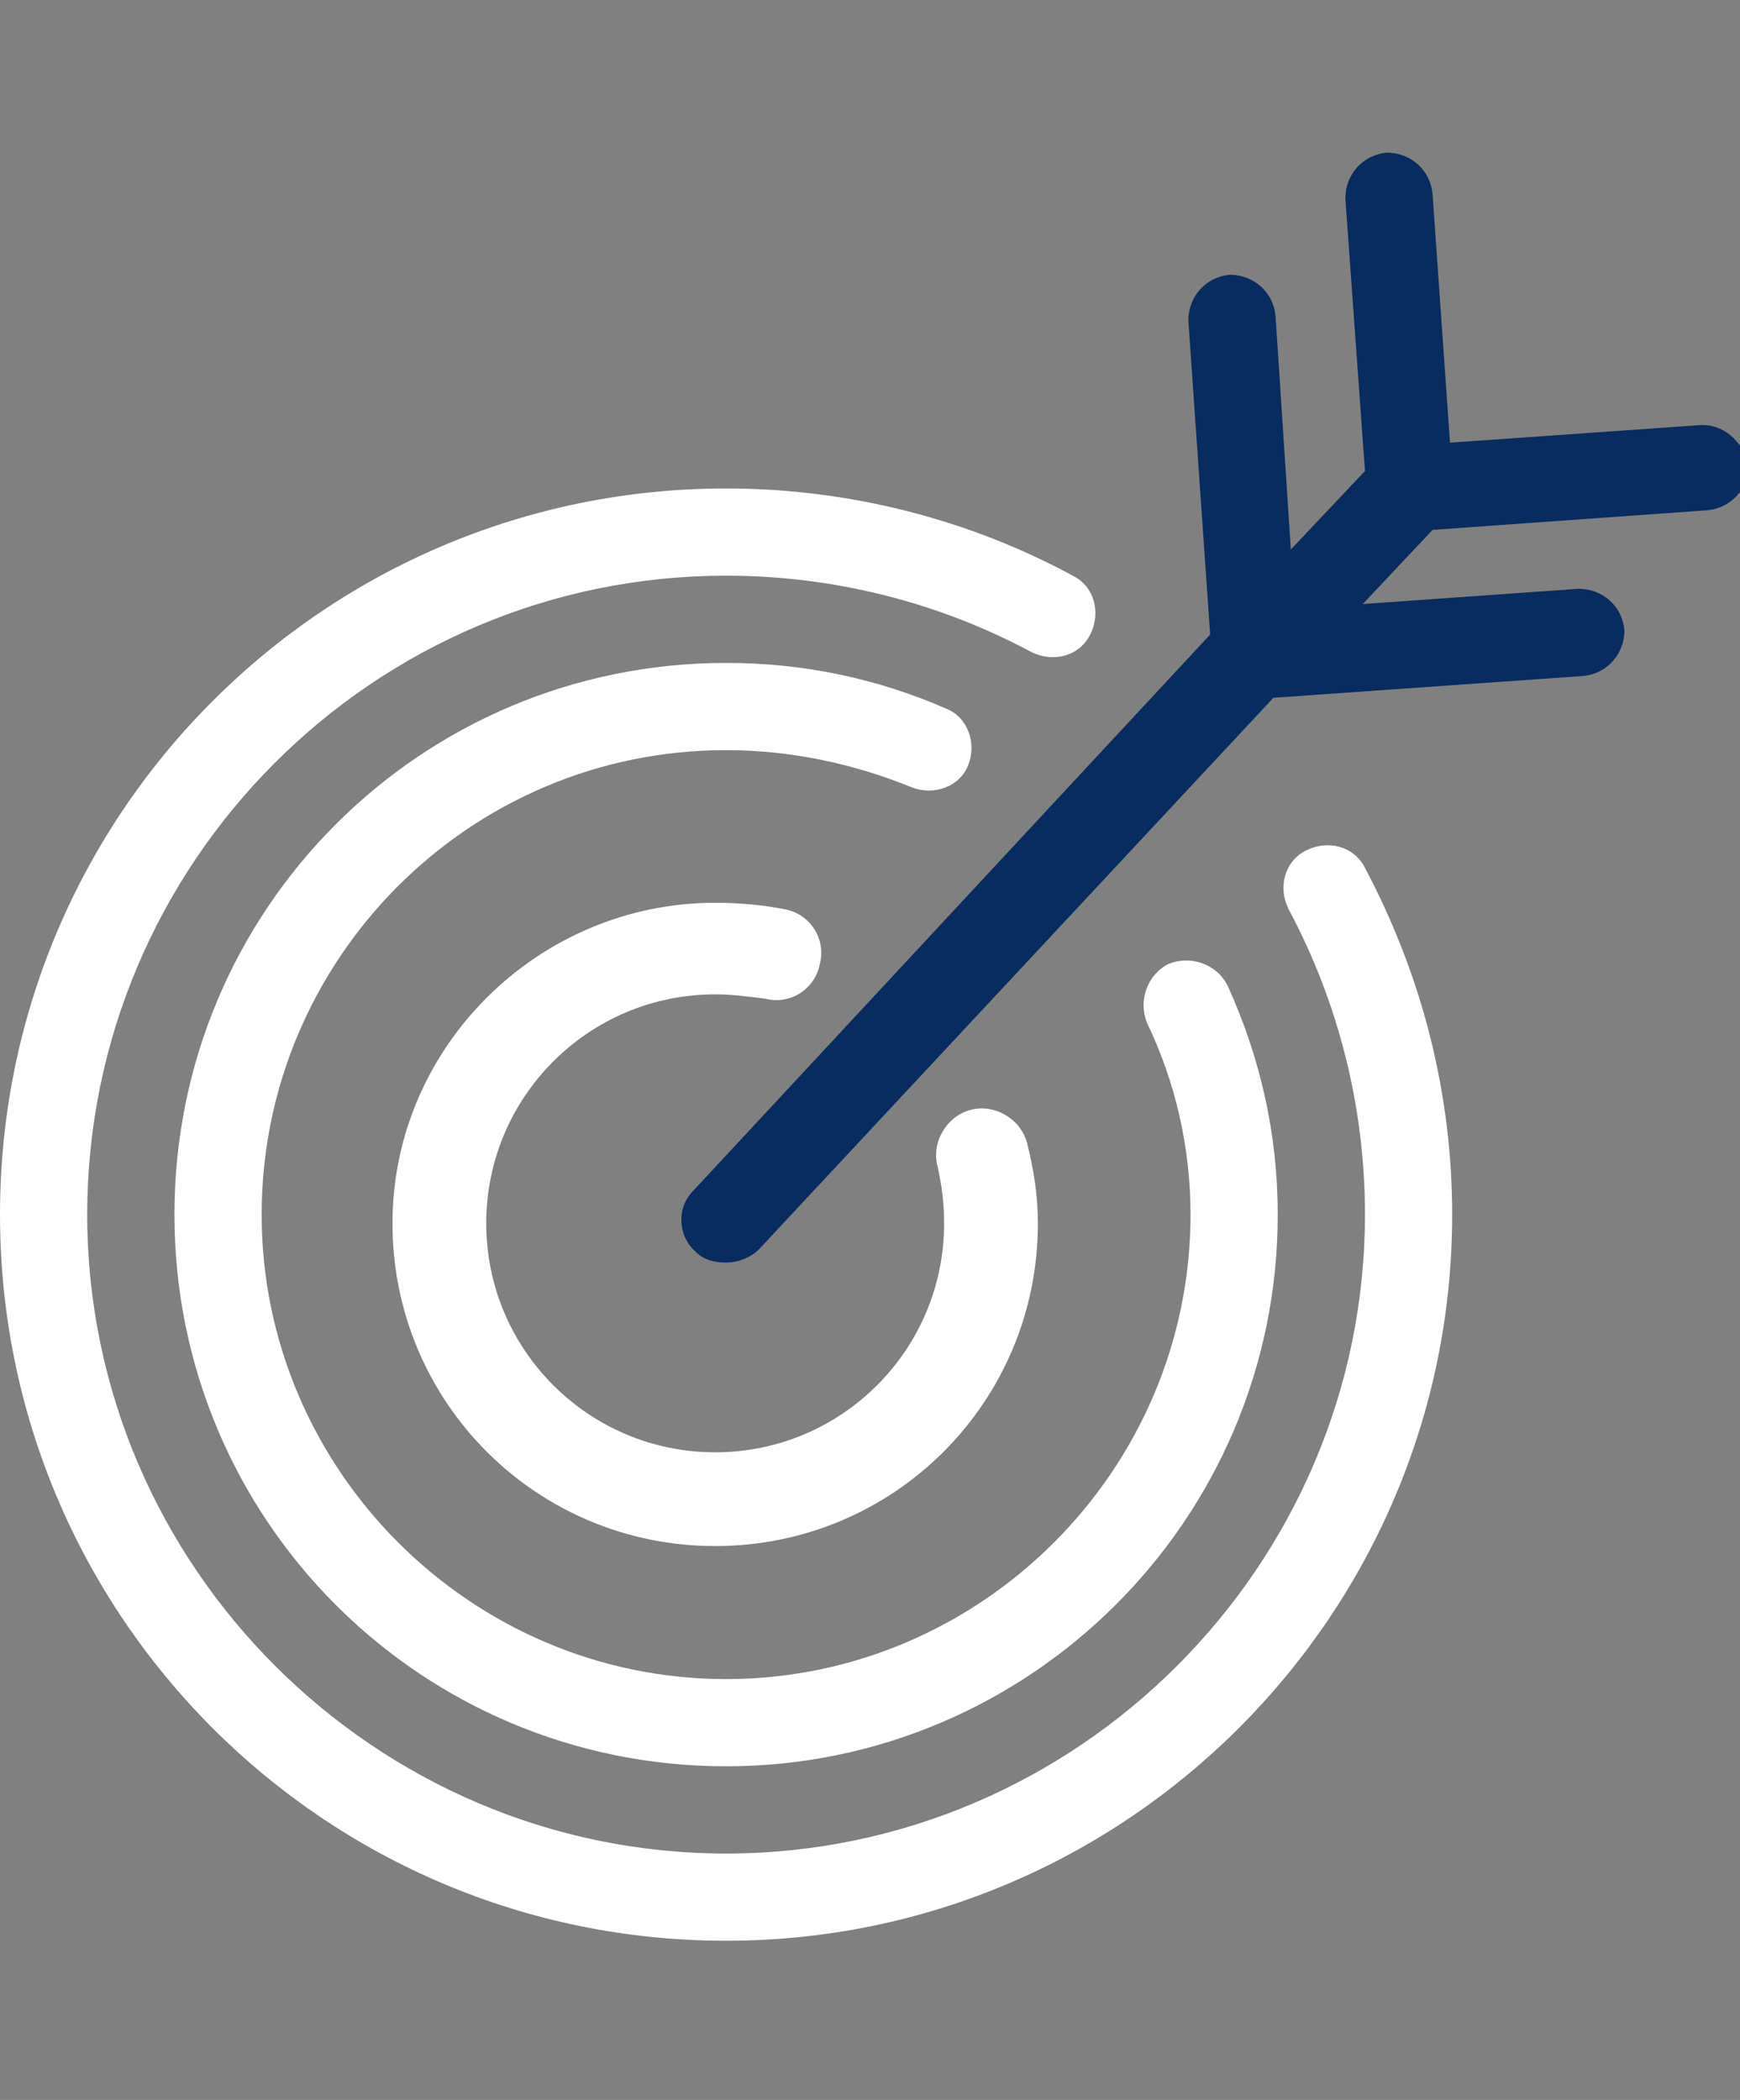
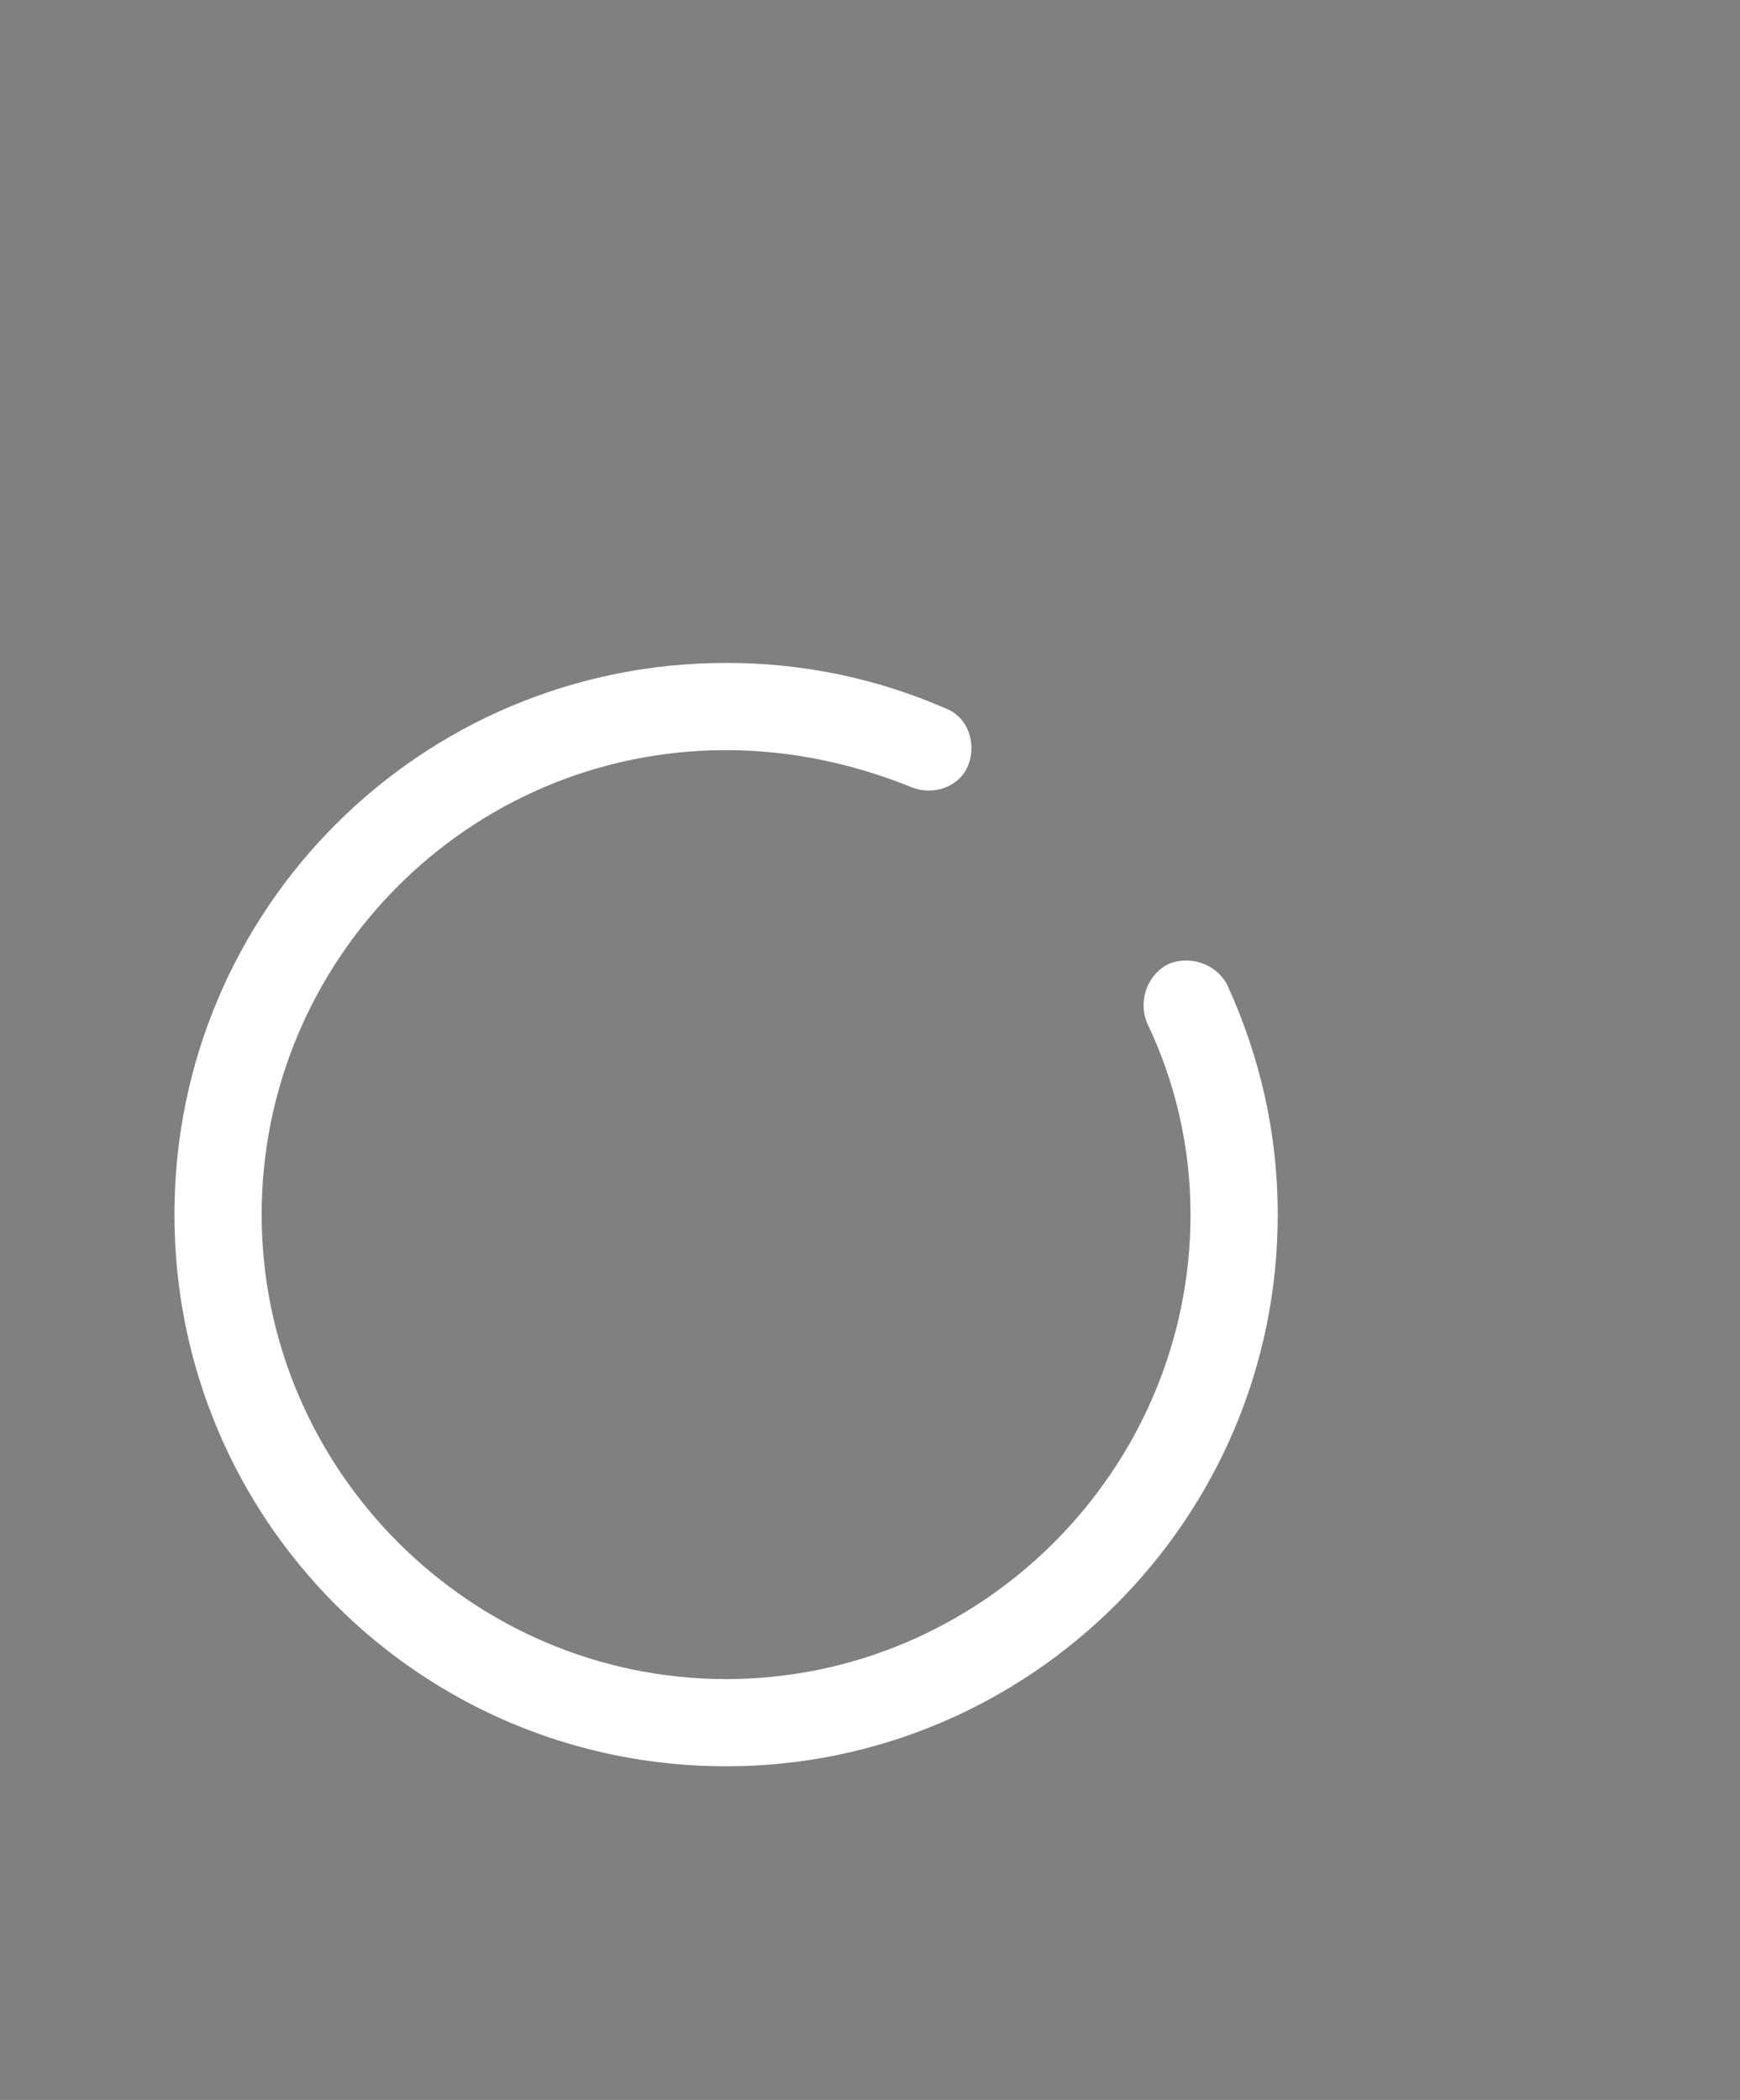
<svg xmlns="http://www.w3.org/2000/svg" version="1.1" id="Camada_1" x="0px" y="0px" viewBox="0 0 79.8 96.3" style="enable-background:new 0 0 79.8 96.3;" xml:space="preserve">
  <rect x="0" y="0" width="79.8" height="96.3" fill="#808080" stroke="none" />
  <style type="text/css">
	.st0{fill:#082C5F;}
	.st1{fill:#FFFFFF;}
</style>
-   <path class="st0" d="M77.9,19.5l-11.4,0.8L65.7,8.9c-0.1-1.1-1-1.9-2.1-1.9c-1.1,0.1-1.9,1-1.9,2.1l0.9,12.5l-3.4,3.6l-0.7-10.7  c-0.1-1.1-1-1.9-2.1-1.9c-1.1,0.1-1.9,1-1.9,2.1l1,14.4L31.8,54.6c-0.8,0.8-0.7,2.1,0.1,2.8c0.4,0.4,0.9,0.5,1.4,0.5  c0.5,0,1.1-0.2,1.5-0.6L58.4,32l14.2-1c1.1-0.1,1.9-1,1.9-2.1c-0.1-1.1-1-1.9-2.1-1.9l-9.9,0.7l3.2-3.4l12.6-0.9  c1.1-0.1,1.9-1,1.9-2.1C79.9,20.2,79,19.4,77.9,19.5z" />
  <g>
-     <path class="st1" d="M62.6,39.8c-0.5-1-1.7-1.3-2.7-0.8c-1,0.5-1.3,1.7-0.8,2.7c2.3,4.3,3.5,9.1,3.5,14C62.6,71.8,49.4,85,33.3,85   S4,71.8,4,55.7s13.1-29.3,29.3-29.3c4.9,0,9.7,1.2,14,3.5c1,0.5,2.2,0.2,2.7-0.8c0.5-1,0.2-2.2-0.8-2.7c-4.8-2.6-10.3-4-15.9-4   C14.9,22.4,0,37.3,0,55.7S14.9,89,33.3,89S66.6,74,66.6,55.7C66.6,50.1,65.2,44.7,62.6,39.8z" />
    <path class="st1" d="M54.6,55.7C54.6,67.4,45,77,33.3,77C21.6,77,12,67.4,12,55.7s9.5-21.3,21.3-21.3c2.9,0,5.8,0.6,8.5,1.7   c1,0.4,2.2,0,2.6-1c0.4-1,0-2.2-1-2.6c-3.2-1.4-6.6-2.1-10.1-2.1C19.3,30.4,8,41.7,8,55.7S19.3,81,33.3,81   c13.9,0,25.3-11.3,25.3-25.3c0-3.7-0.8-7.2-2.3-10.5c-0.5-1-1.7-1.4-2.7-1c-1,0.5-1.4,1.7-1,2.7C53.9,49.6,54.6,52.6,54.6,55.7z" />
-     <path class="st1" d="M32.8,45.6c0.8,0,1.5,0.1,2.3,0.2c1.2,0.3,2.3-0.5,2.5-1.6c0.3-1.2-0.5-2.3-1.6-2.5c-1-0.2-2.1-0.3-3.2-0.3   C24.7,41.4,18,48,18,56.1c0,8.2,6.6,14.8,14.8,14.8c8.2,0,14.8-6.6,14.8-14.8c0-1.3-0.2-2.5-0.5-3.7c-0.3-1.1-1.5-1.8-2.6-1.5   c-1.1,0.3-1.8,1.5-1.5,2.6c0.2,0.9,0.3,1.7,0.3,2.6c0,5.8-4.7,10.5-10.5,10.5c-5.8,0-10.5-4.7-10.5-10.5   C22.3,50.3,27,45.6,32.8,45.6z" />
  </g>
</svg>